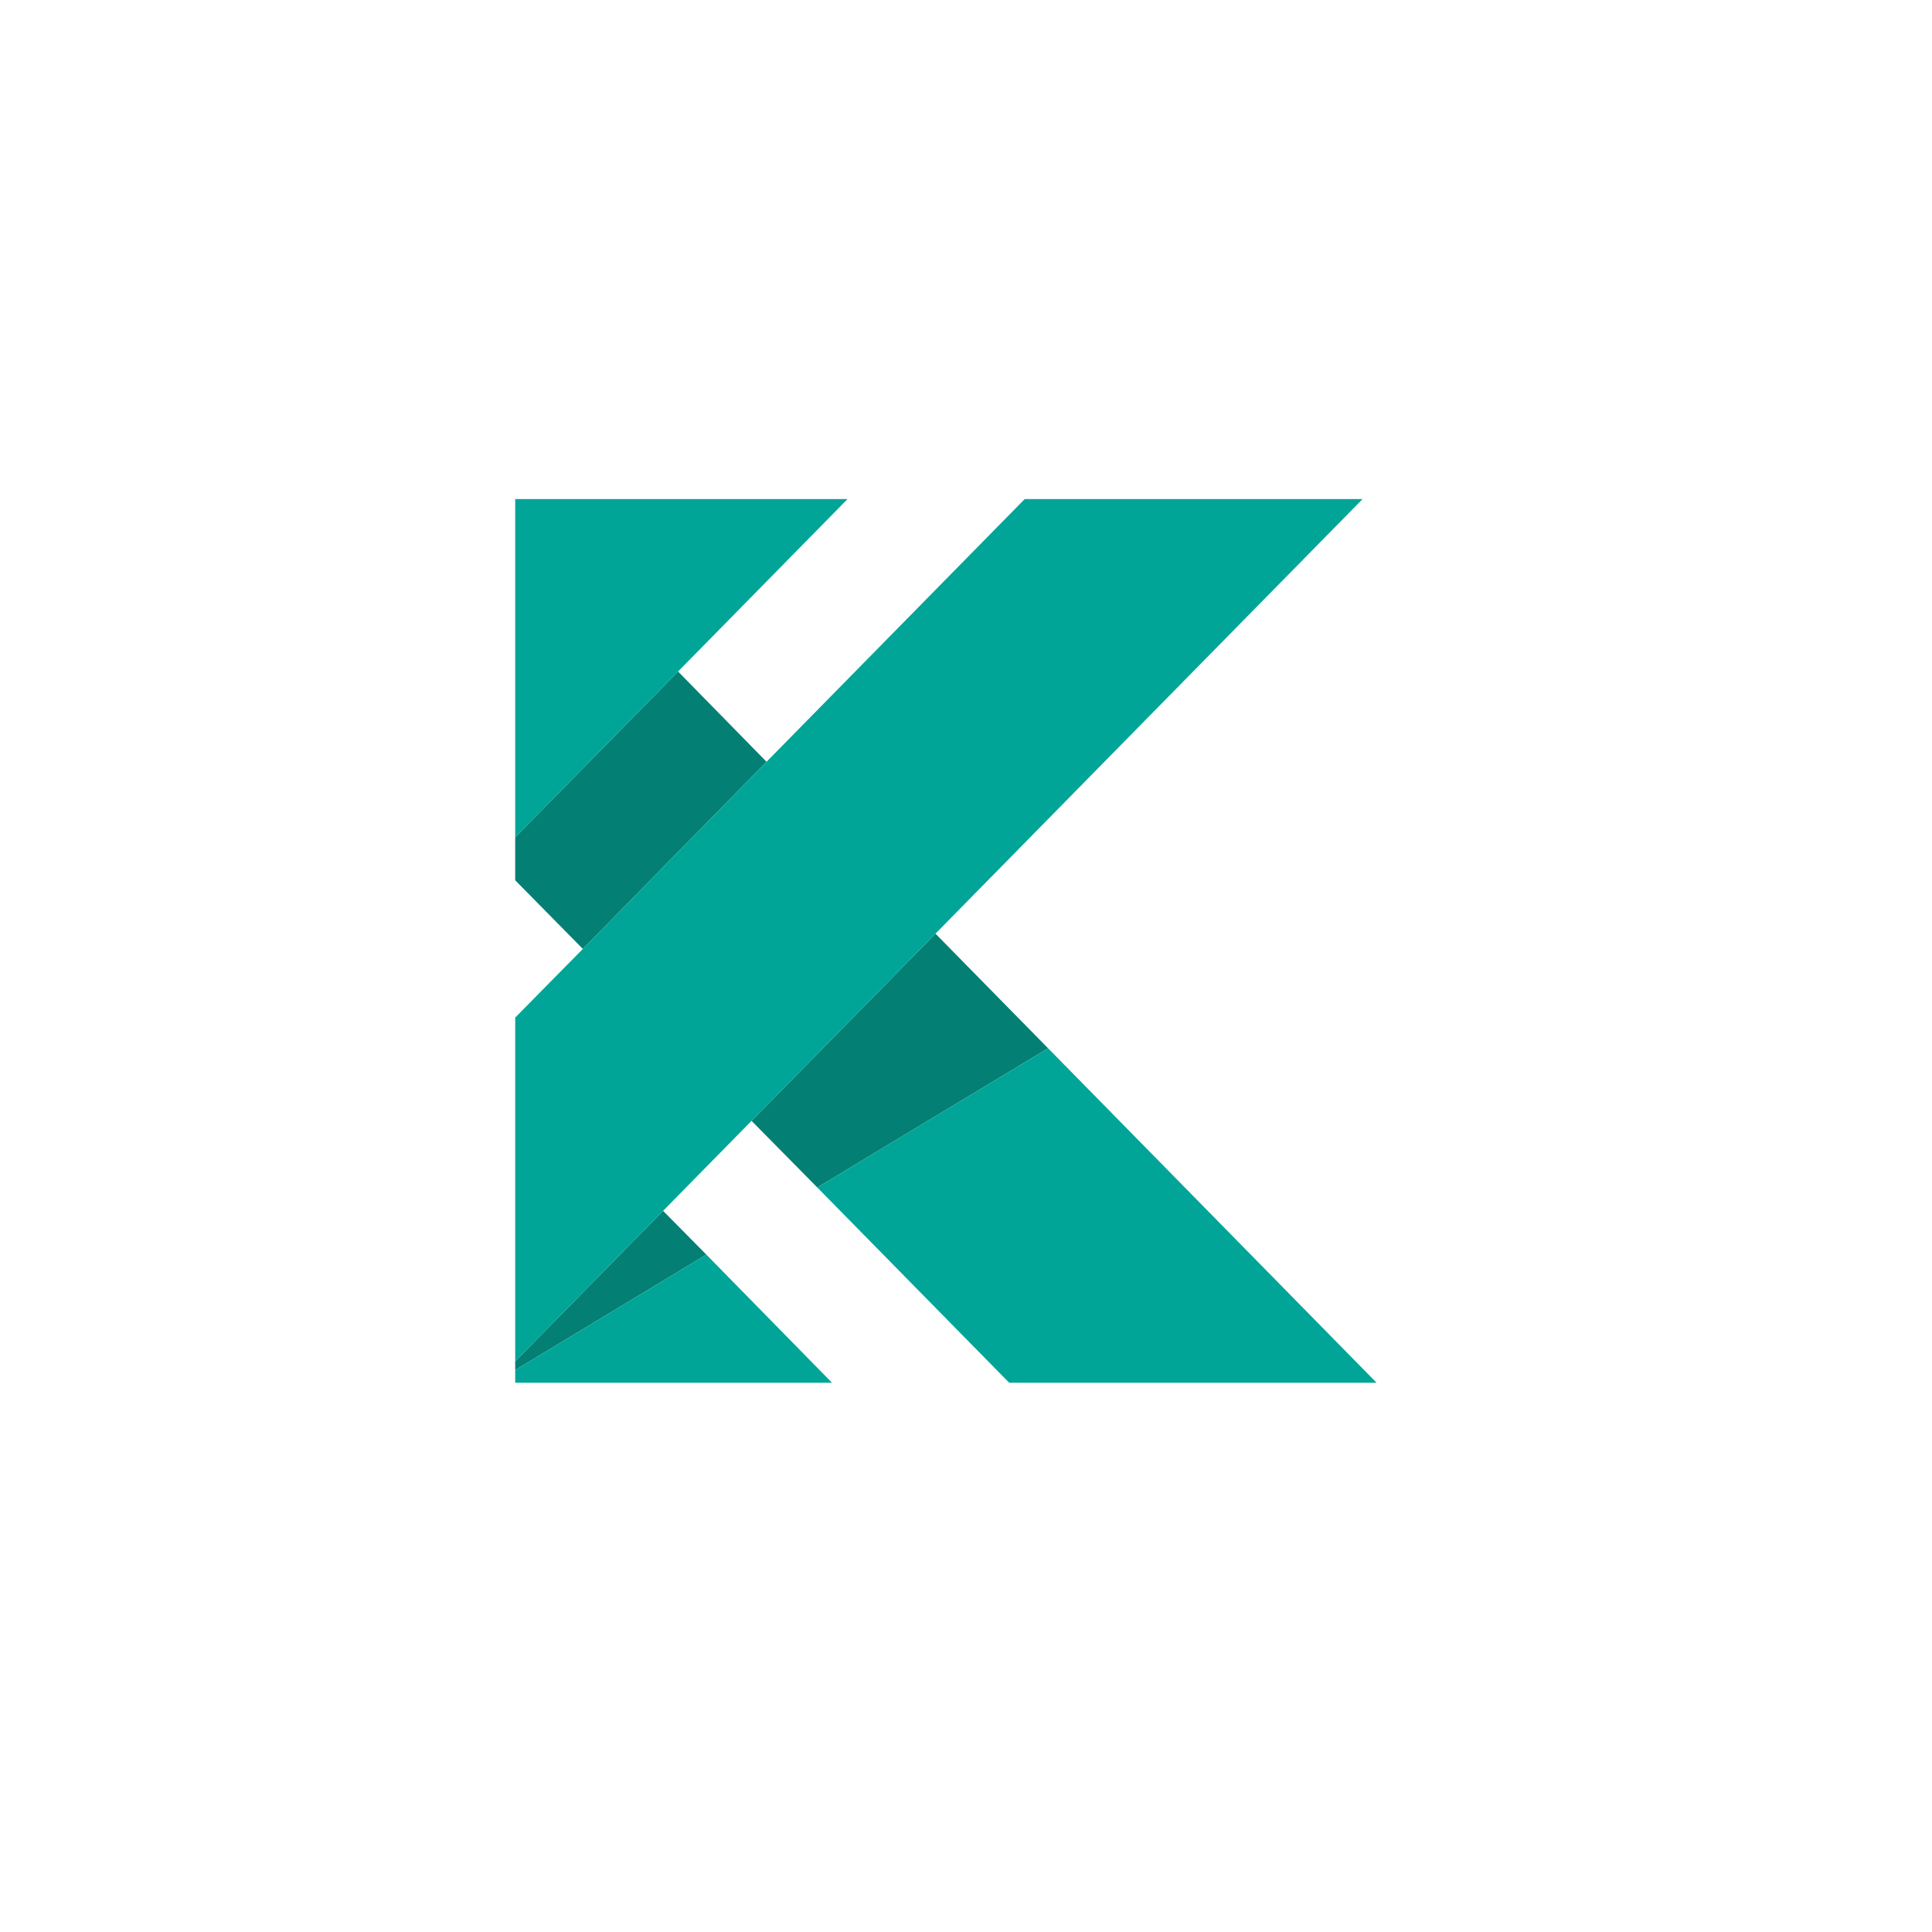
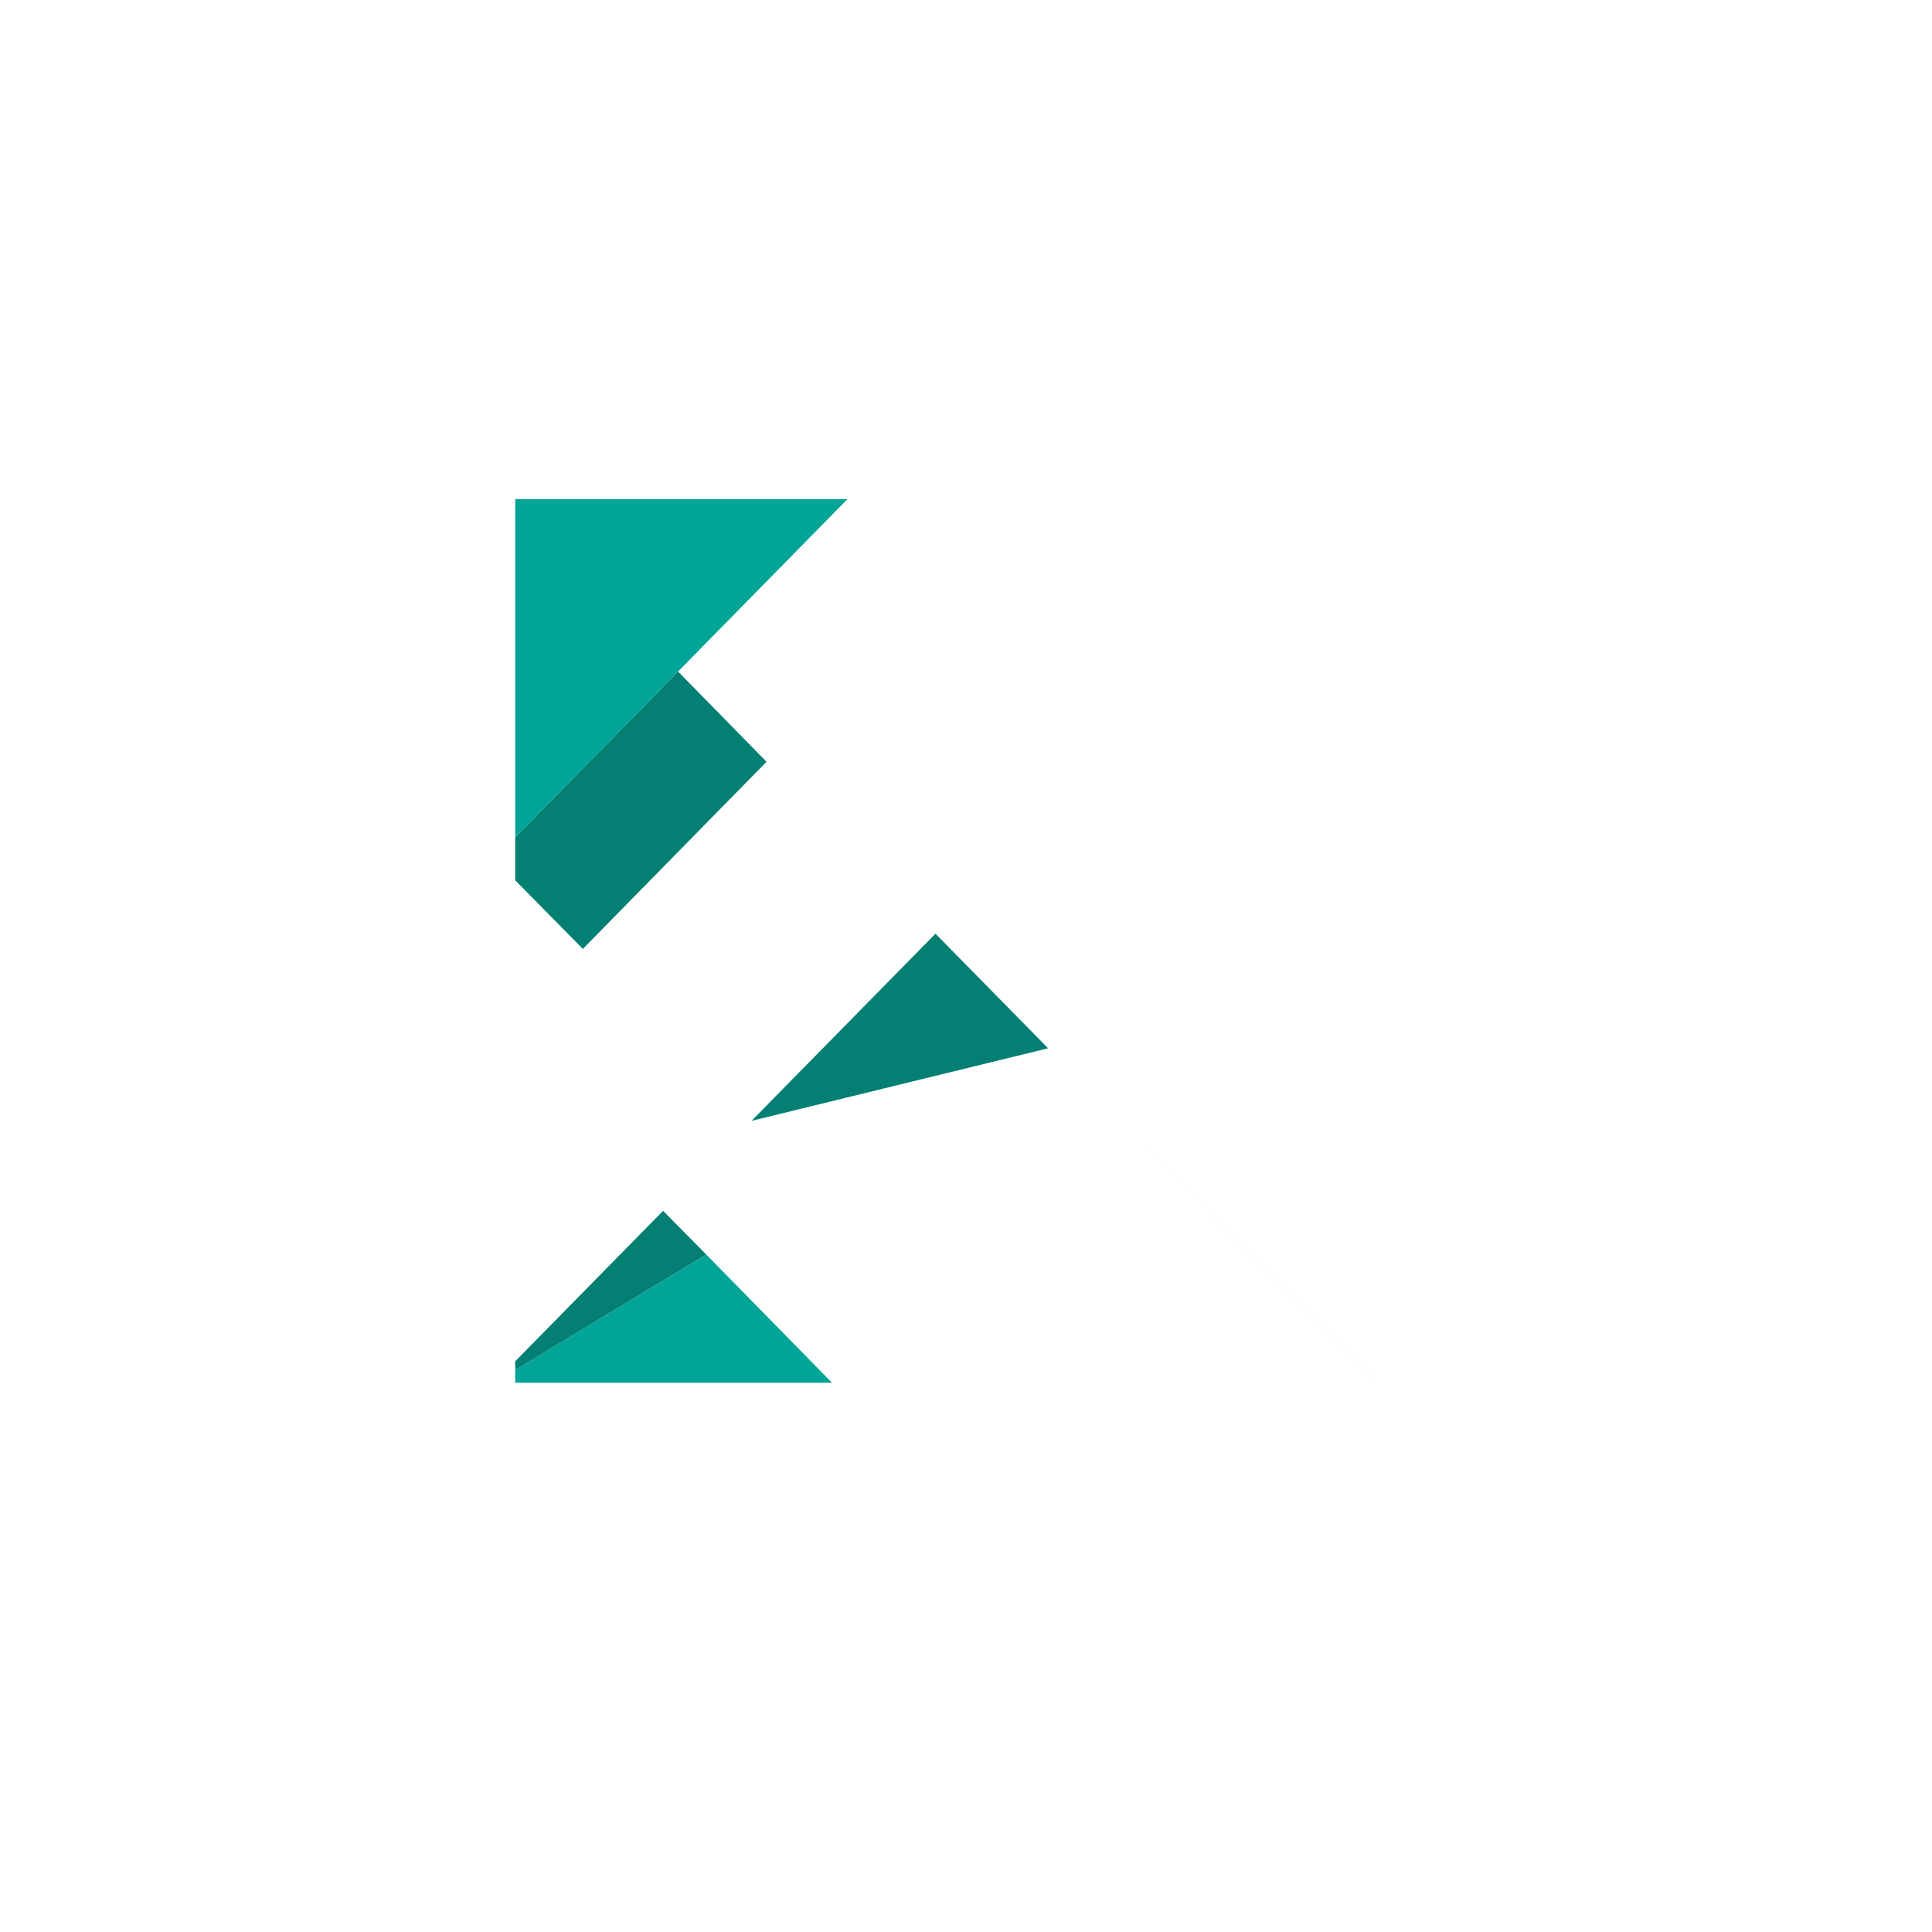
<svg xmlns="http://www.w3.org/2000/svg" width="120" height="120" viewBox="0 0 120 120" fill="none">
  <g clip-path="url(#clip0_100_172)">
    <path opacity="0.25" d="M85.5 85.869V85.885L66.795 66.837L85.5 85.869Z" fill="#0FA598" />
    <path d="M47.611 47.315L36.202 58.939L30.692 53.349V53.334L42.116 41.709L47.611 47.315Z" fill="#047F73" />
    <path d="M43.872 77.926L30.722 85.869V85.854L41.185 75.207L43.872 77.926Z" fill="#047F73" />
-     <path d="M65.099 65.111L50.763 73.756L46.68 69.617L58.104 57.992L65.099 65.111Z" fill="#047F73" />
-     <path d="M85.5 30.115L58.104 57.992L46.68 69.617L41.186 75.207L30.722 85.854L30.692 85.839V64.53L36.202 58.939L47.611 47.315L64.514 30.115H85.5Z" fill="#00A598" />
+     <path d="M65.099 65.111L46.68 69.617L58.104 57.992L65.099 65.111Z" fill="#047F73" />
    <path d="M53.51 30.115L42.116 41.709L30.692 53.334V30.131L30.707 30.115H53.51Z" fill="#00A598" />
    <path d="M51.678 85.885H30.752L30.722 85.869L43.872 77.926L51.678 85.885Z" fill="#00A598" />
-     <path d="M85.5 85.885H62.682L50.763 73.756L65.099 65.111L66.796 66.837L85.5 85.885Z" fill="#00A598" />
  </g>
  <defs>
    <clipPath id="clip0_100_172">
      <rect width="57" height="58" fill="white" transform="translate(32 31)" />
    </clipPath>
  </defs>
</svg>